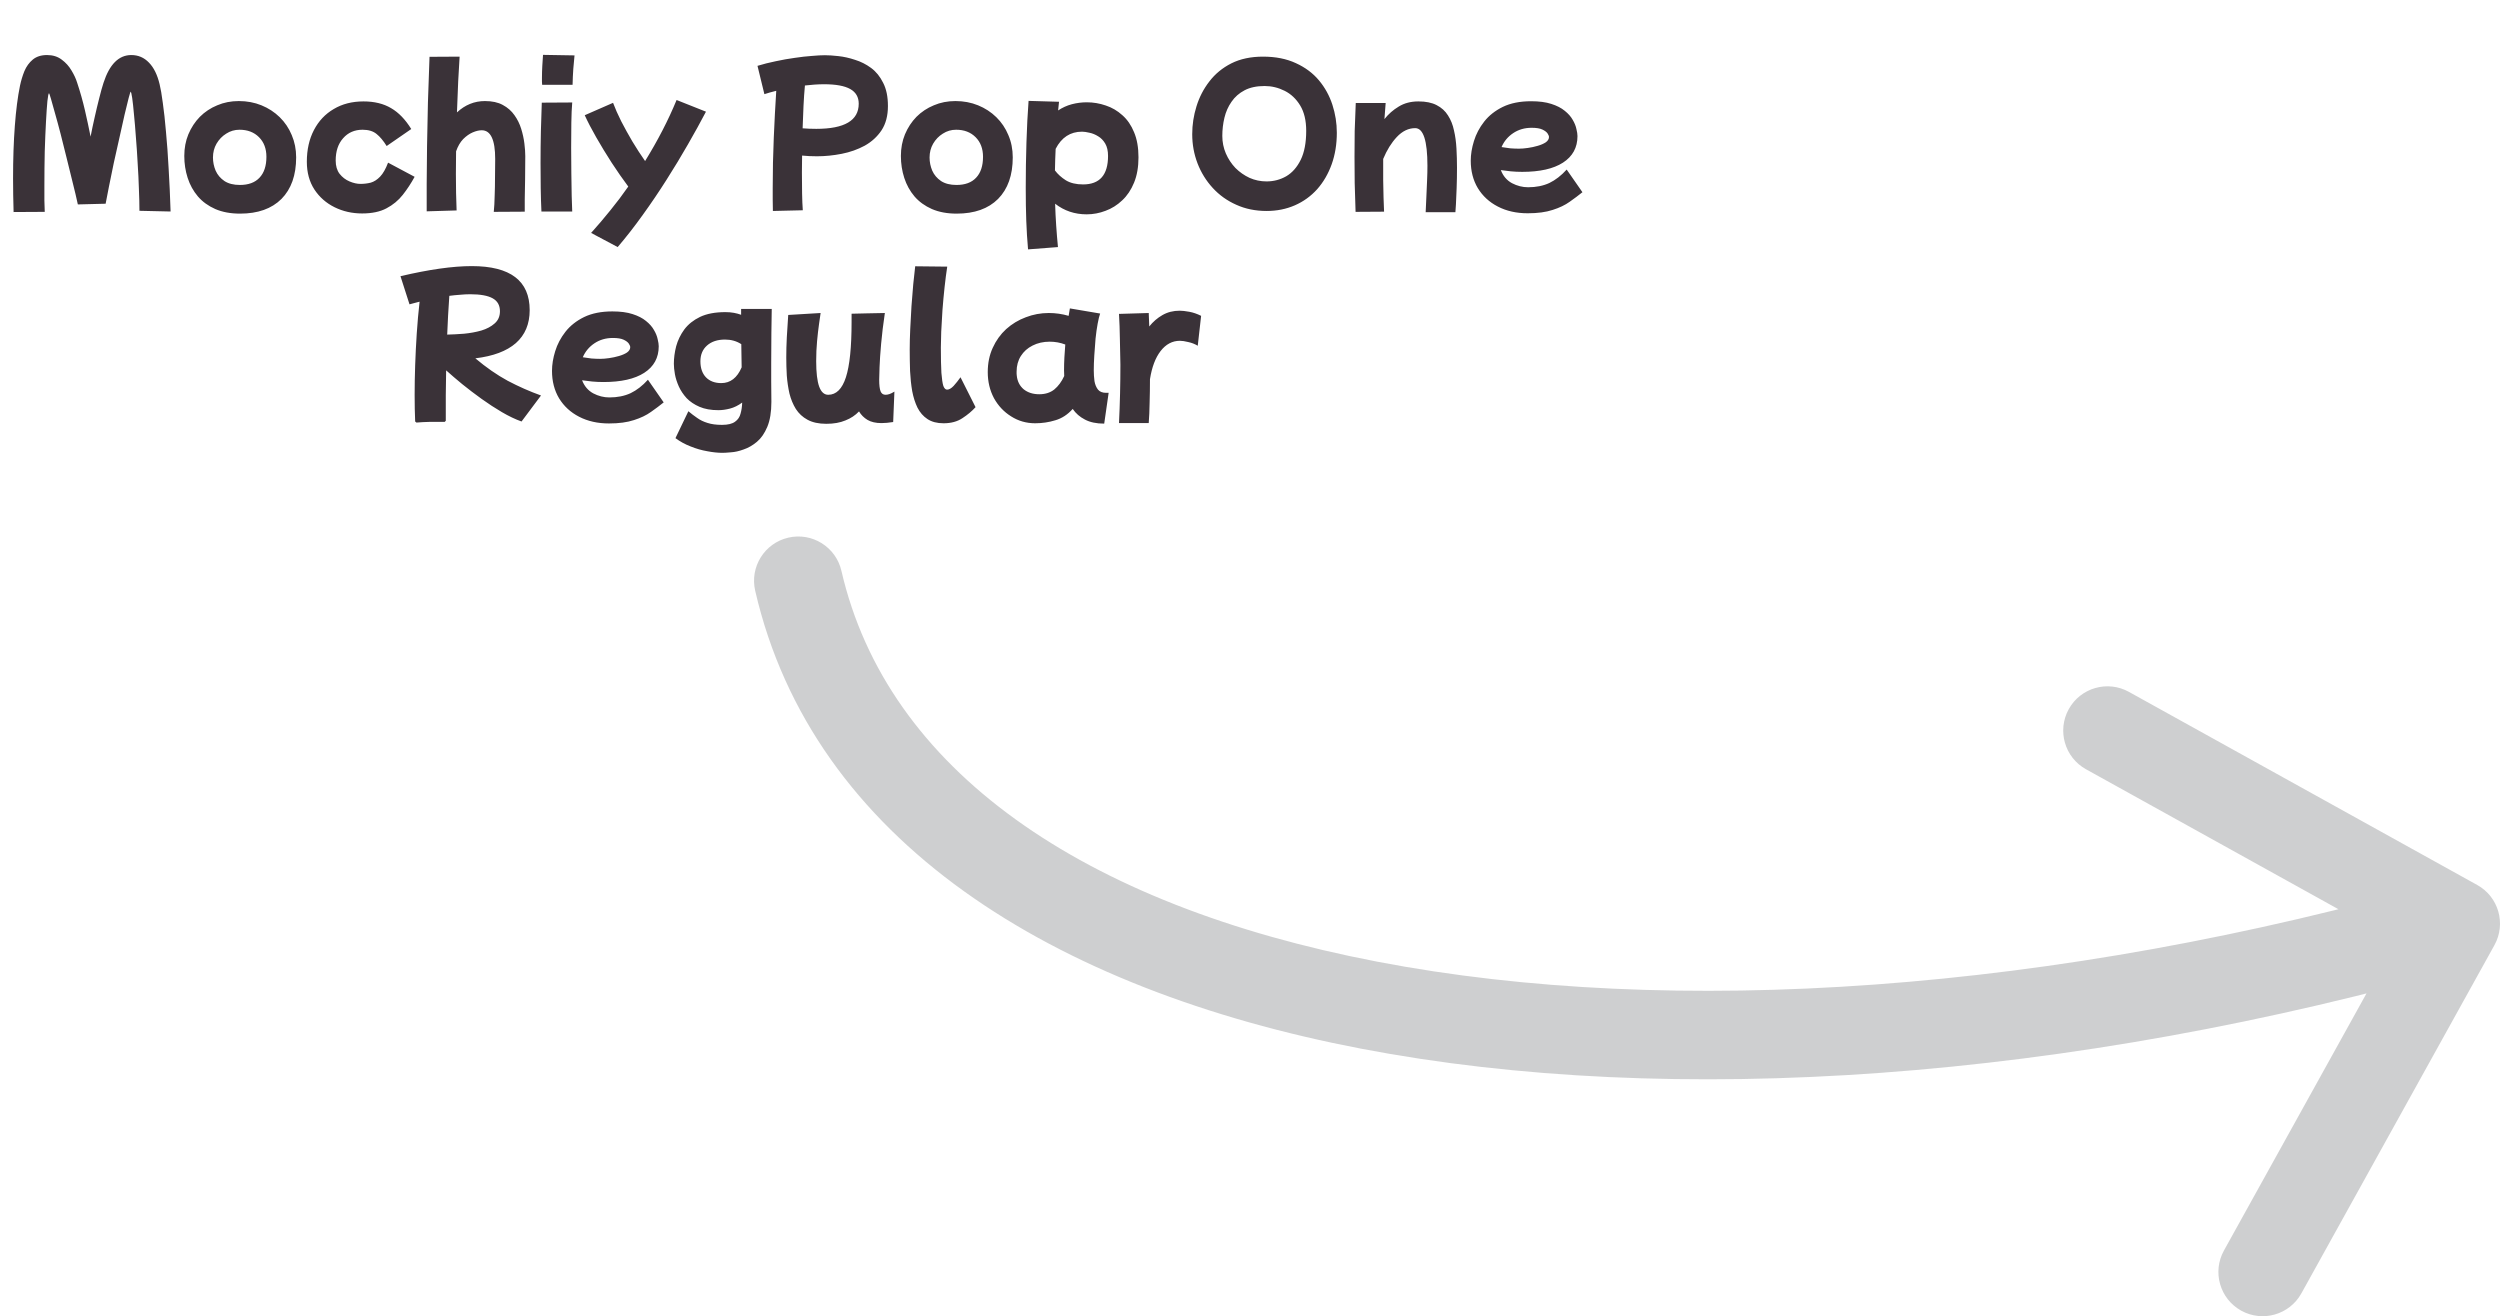
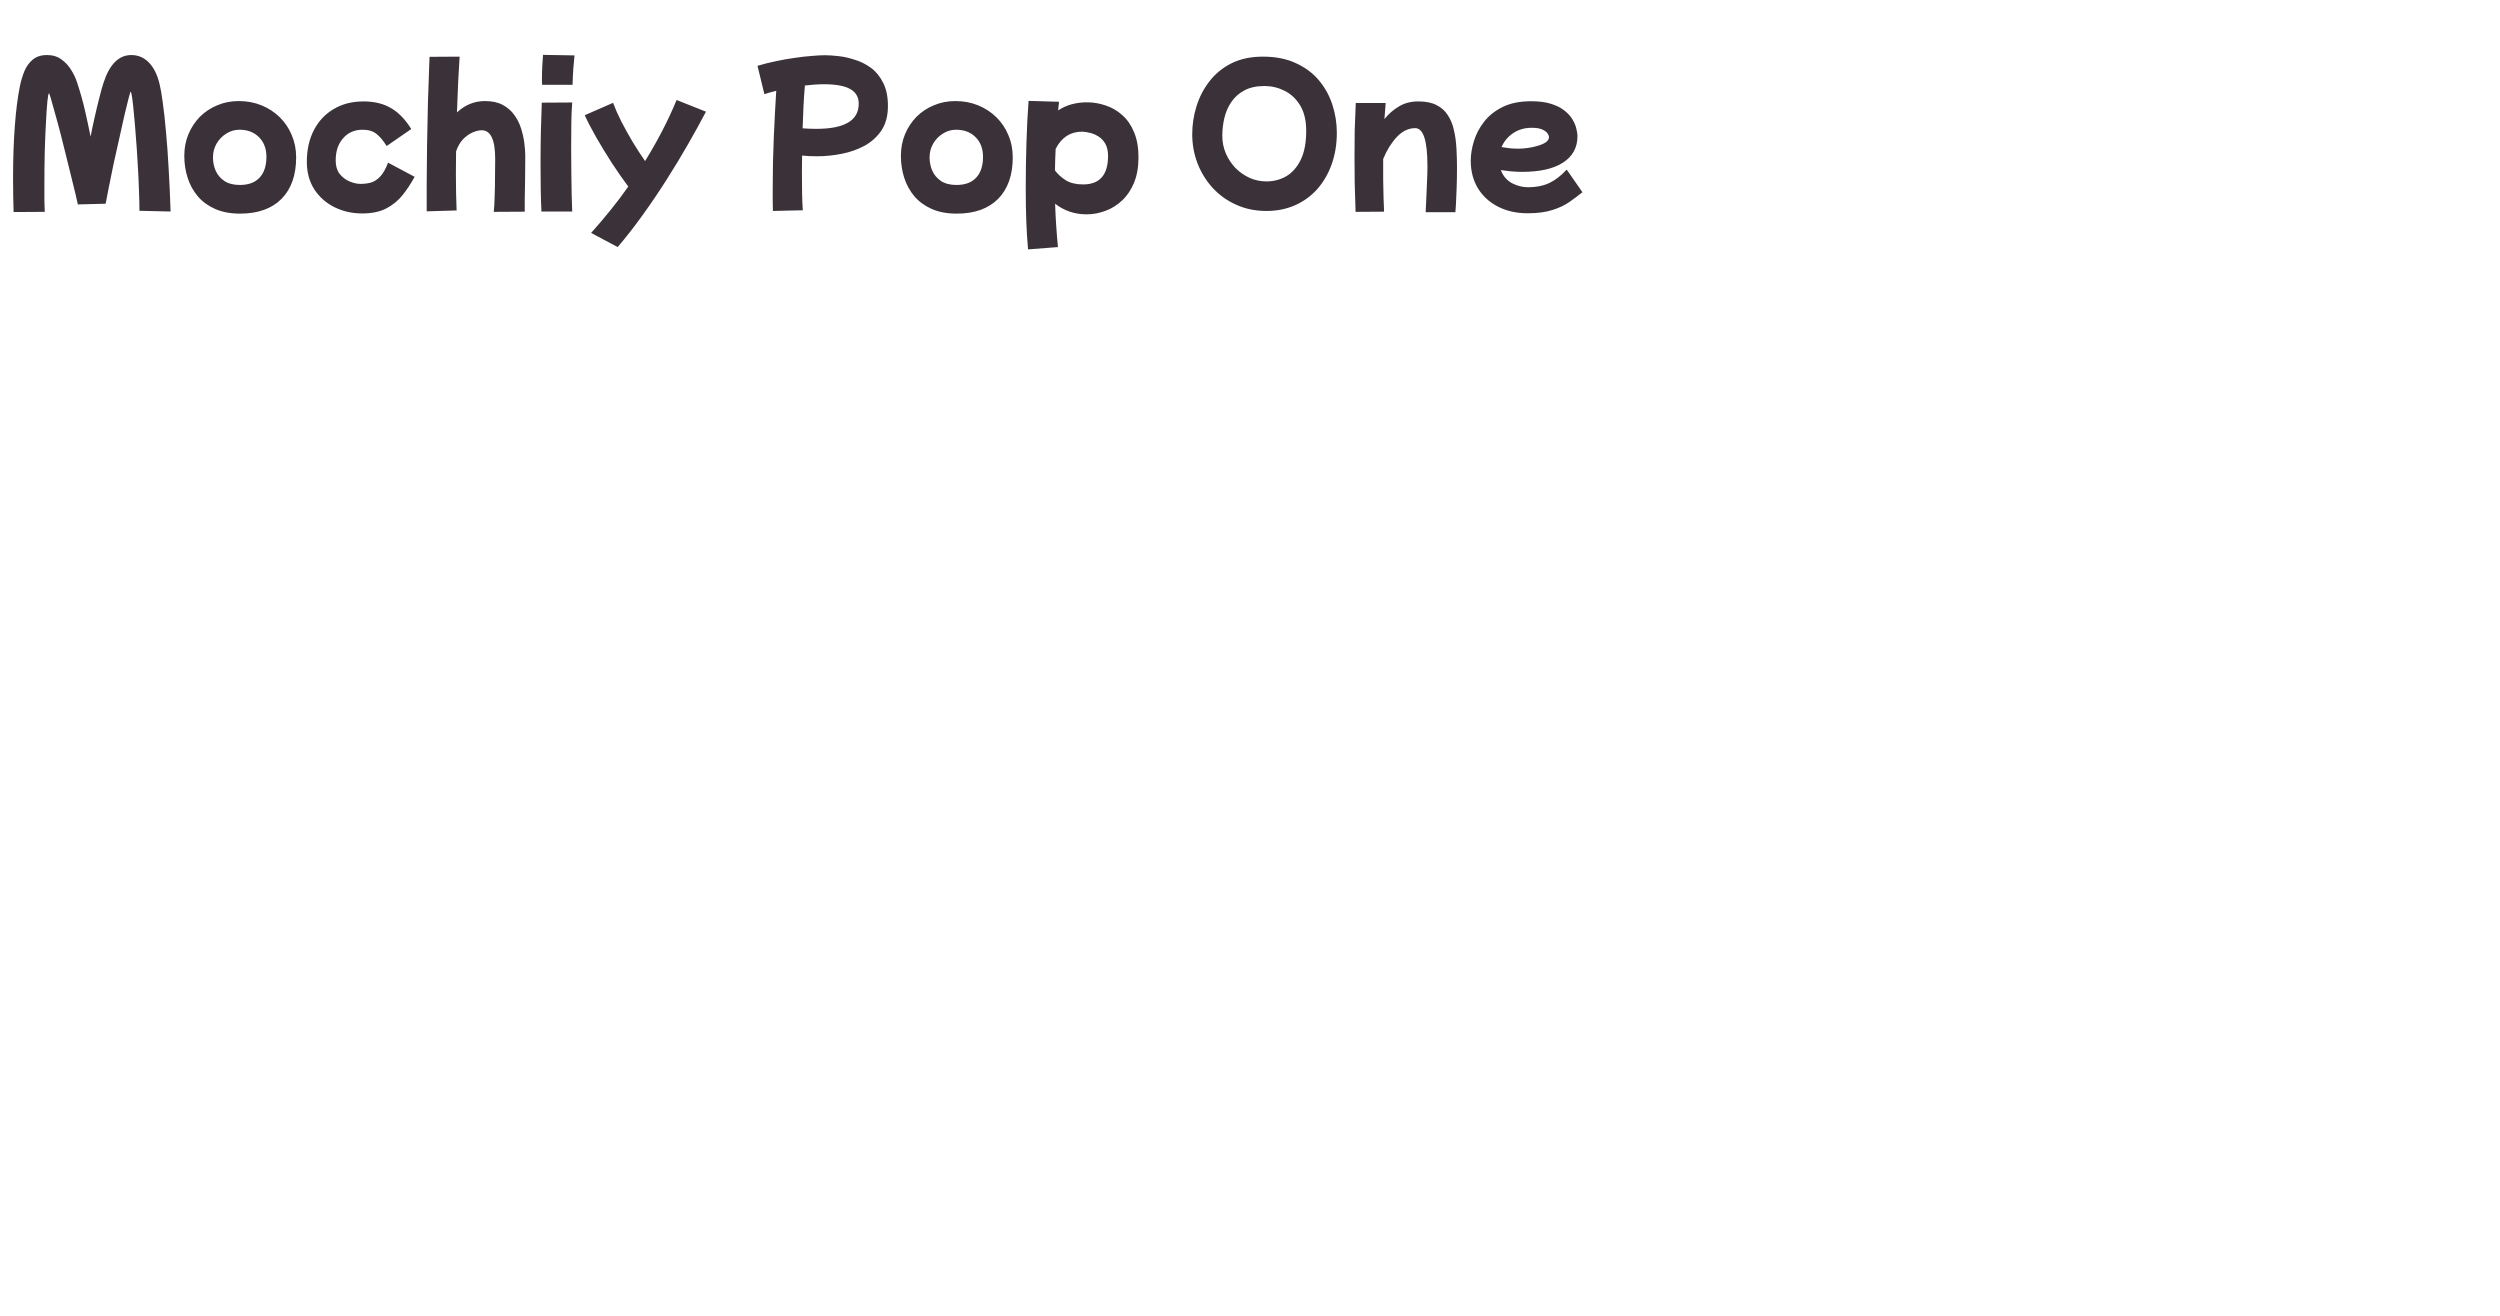
<svg xmlns="http://www.w3.org/2000/svg" width="226" height="119" viewBox="0 0 226 119" fill="none">
-   <path d="M76.064 51.602C75.568 49.449 73.42 48.106 71.268 48.602C69.115 49.098 67.772 51.246 68.268 53.398L76.064 51.602ZM225.498 85.44C226.57 83.507 225.872 81.073 223.94 80.002L192.455 62.546C190.523 61.474 188.088 62.172 187.017 64.104C185.946 66.036 186.644 68.471 188.576 69.542L216.562 85.059L201.046 113.045C199.974 114.977 200.672 117.412 202.604 118.483C204.536 119.554 206.971 118.856 208.042 116.924L225.498 85.44ZM68.268 53.398C73.472 75.979 95.105 89.441 123.029 94.798C151.146 100.192 186.921 97.716 223.102 87.345L220.898 79.655C185.61 89.77 151.135 92.044 124.536 86.942C97.743 81.802 80.194 69.521 76.064 51.602L68.268 53.398Z" fill="#0D1317" fill-opacity="0.2" />
  <path d="M1.229 19.168C1.197 18.112 1.181 17.099 1.181 16.128C1.181 14.379 1.234 12.795 1.341 11.376C1.447 9.957 1.602 8.752 1.805 7.76C1.901 7.301 2.034 6.859 2.205 6.432C2.386 6.005 2.637 5.659 2.957 5.392C3.287 5.115 3.719 4.976 4.253 4.976C4.775 4.976 5.218 5.115 5.581 5.392C5.943 5.659 6.237 5.984 6.461 6.368C6.695 6.752 6.866 7.12 6.973 7.472C7.25 8.304 7.485 9.136 7.677 9.968C7.869 10.8 8.039 11.595 8.189 12.352C8.295 11.797 8.418 11.216 8.557 10.608C8.695 9.989 8.834 9.408 8.973 8.864C9.111 8.309 9.239 7.851 9.357 7.488C9.901 5.813 10.738 4.976 11.869 4.976C12.498 4.976 13.031 5.205 13.469 5.664C13.906 6.112 14.226 6.763 14.429 7.616C14.525 8 14.621 8.56 14.717 9.296C14.823 10.032 14.919 10.907 15.005 11.92C15.101 12.923 15.181 14.032 15.245 15.248C15.319 16.464 15.378 17.755 15.421 19.12L12.605 19.056C12.605 18.491 12.589 17.835 12.557 17.088C12.535 16.341 12.498 15.568 12.445 14.768C12.402 13.957 12.349 13.168 12.285 12.4C12.231 11.632 12.173 10.939 12.109 10.32C12.055 9.701 12.002 9.211 11.949 8.848C11.895 8.475 11.847 8.288 11.805 8.288C11.794 8.288 11.735 8.48 11.629 8.864C11.533 9.237 11.41 9.739 11.261 10.368C11.122 10.997 10.967 11.691 10.797 12.448C10.626 13.205 10.455 13.968 10.285 14.736C10.125 15.493 9.981 16.197 9.853 16.848C9.725 17.488 9.623 18.011 9.549 18.416L7.037 18.48C6.909 17.883 6.754 17.227 6.573 16.512C6.402 15.787 6.221 15.051 6.029 14.304C5.847 13.547 5.666 12.821 5.485 12.128C5.303 11.424 5.133 10.795 4.973 10.24C4.823 9.685 4.701 9.248 4.605 8.928C4.509 8.597 4.45 8.432 4.429 8.432C4.386 8.432 4.338 8.667 4.285 9.136C4.242 9.595 4.199 10.219 4.157 11.008C4.114 11.797 4.077 12.688 4.045 13.68C4.023 14.672 4.013 15.696 4.013 16.752C4.013 17.253 4.013 17.712 4.013 18.128C4.023 18.544 4.034 18.885 4.045 19.152L1.229 19.168ZM21.7 19.312C20.846 19.312 20.1 19.173 19.46 18.896C18.83 18.619 18.308 18.24 17.892 17.76C17.476 17.269 17.166 16.709 16.964 16.08C16.761 15.451 16.66 14.789 16.66 14.096C16.66 13.392 16.782 12.741 17.028 12.144C17.284 11.536 17.63 11.008 18.068 10.56C18.516 10.112 19.038 9.765 19.636 9.52C20.233 9.264 20.884 9.136 21.588 9.136C22.324 9.136 23.006 9.264 23.636 9.52C24.265 9.776 24.814 10.133 25.284 10.592C25.753 11.051 26.116 11.589 26.372 12.208C26.638 12.827 26.772 13.499 26.772 14.224C26.772 15.835 26.329 17.088 25.444 17.984C24.558 18.869 23.31 19.312 21.7 19.312ZM21.684 16.72C22.462 16.72 23.054 16.501 23.46 16.064C23.876 15.627 24.084 14.997 24.084 14.176C24.084 13.44 23.86 12.848 23.412 12.4C22.964 11.952 22.377 11.728 21.652 11.728C21.214 11.728 20.814 11.845 20.452 12.08C20.089 12.304 19.796 12.608 19.572 12.992C19.358 13.365 19.252 13.781 19.252 14.24C19.252 14.645 19.332 15.04 19.492 15.424C19.662 15.808 19.929 16.123 20.292 16.368C20.654 16.603 21.118 16.72 21.684 16.72ZM32.73 19.296C31.834 19.296 31.007 19.109 30.25 18.736C29.492 18.363 28.884 17.829 28.426 17.136C27.967 16.432 27.738 15.595 27.738 14.624C27.738 13.536 27.951 12.581 28.378 11.76C28.805 10.939 29.402 10.304 30.17 9.856C30.938 9.397 31.834 9.168 32.858 9.168C33.839 9.168 34.671 9.371 35.354 9.776C36.036 10.171 36.645 10.8 37.178 11.664L34.954 13.2C34.655 12.72 34.351 12.357 34.042 12.112C33.733 11.856 33.311 11.728 32.778 11.728C32.053 11.728 31.466 11.984 31.018 12.496C30.57 12.997 30.346 13.669 30.346 14.512C30.346 15.003 30.463 15.403 30.698 15.712C30.943 16.021 31.242 16.251 31.594 16.4C31.946 16.549 32.276 16.624 32.586 16.624C32.906 16.624 33.215 16.587 33.514 16.512C33.812 16.427 34.095 16.245 34.362 15.968C34.629 15.691 34.868 15.269 35.082 14.704L37.482 15.984C37.162 16.571 36.804 17.115 36.41 17.616C36.015 18.117 35.525 18.523 34.938 18.832C34.362 19.141 33.626 19.296 32.73 19.296ZM38.573 19.104C38.573 18.453 38.573 17.621 38.573 16.608C38.584 15.584 38.595 14.448 38.605 13.2C38.627 11.952 38.653 10.64 38.685 9.264C38.728 7.888 38.776 6.512 38.829 5.136L41.549 5.12C41.507 5.728 41.464 6.469 41.421 7.344C41.379 8.219 41.341 9.157 41.309 10.16C42.045 9.477 42.888 9.136 43.837 9.136C44.488 9.136 45.027 9.253 45.453 9.488C45.891 9.723 46.243 10.032 46.509 10.416C46.776 10.789 46.979 11.2 47.117 11.648C47.256 12.096 47.352 12.539 47.405 12.976C47.459 13.403 47.485 13.781 47.485 14.112C47.485 14.816 47.48 15.515 47.469 16.208C47.459 16.901 47.448 17.509 47.437 18.032C47.437 18.555 47.437 18.923 47.437 19.136L44.637 19.152C44.68 18.736 44.707 18.256 44.717 17.712C44.739 17.168 44.749 16.608 44.749 16.032C44.76 15.445 44.765 14.891 44.765 14.368C44.765 12.64 44.36 11.776 43.549 11.776C43.304 11.776 43.032 11.84 42.733 11.968C42.435 12.096 42.147 12.299 41.869 12.576C41.603 12.853 41.389 13.221 41.229 13.68C41.219 14.384 41.213 15.067 41.213 15.728C41.213 16.336 41.219 16.907 41.229 17.44C41.251 17.963 41.267 18.491 41.277 19.024L38.573 19.104ZM49.009 7.664C49.009 7.568 49.004 7.472 48.993 7.376C48.993 7.269 48.993 7.152 48.993 7.024C48.993 6.683 49.004 6.32 49.025 5.936C49.046 5.552 49.068 5.227 49.089 4.96L51.937 5.008C51.905 5.371 51.868 5.781 51.825 6.24C51.793 6.699 51.772 7.173 51.761 7.664H49.009ZM48.945 19.12C48.913 18.459 48.892 17.755 48.881 17.008C48.87 16.251 48.865 15.493 48.865 14.736C48.865 13.744 48.876 12.779 48.897 11.84C48.918 10.901 48.945 10.048 48.977 9.28L51.729 9.264C51.686 9.755 51.66 10.363 51.649 11.088C51.638 11.803 51.633 12.555 51.633 13.344C51.633 14.123 51.638 14.891 51.649 15.648C51.66 16.405 51.67 17.093 51.681 17.712C51.702 18.32 51.718 18.789 51.729 19.12H48.945ZM55.836 22.336L53.436 21.056C54.033 20.395 54.614 19.712 55.18 19.008C55.745 18.315 56.284 17.6 56.796 16.864C56.294 16.192 55.793 15.472 55.292 14.704C54.791 13.925 54.327 13.163 53.9 12.416C53.473 11.669 53.127 11.003 52.86 10.416L55.42 9.296C55.612 9.808 55.857 10.363 56.156 10.96C56.465 11.557 56.801 12.165 57.164 12.784C57.537 13.403 57.921 13.995 58.316 14.56C59.468 12.693 60.417 10.853 61.164 9.04L63.82 10.096C63.34 11.013 62.796 12 62.188 13.056C61.59 14.101 60.945 15.168 60.252 16.256C59.569 17.333 58.855 18.389 58.108 19.424C57.361 20.469 56.604 21.44 55.836 22.336ZM69.869 19.072C69.858 18.731 69.853 18.384 69.853 18.032C69.853 17.691 69.853 17.349 69.853 17.008C69.853 15.44 69.885 13.92 69.949 12.448C70.013 10.965 70.087 9.552 70.173 8.208C69.746 8.315 69.389 8.416 69.101 8.512L68.477 5.952C68.999 5.792 69.549 5.653 70.125 5.536C70.711 5.408 71.282 5.307 71.837 5.232C72.402 5.147 72.919 5.088 73.389 5.056C73.869 5.013 74.263 4.992 74.573 4.992C74.903 4.992 75.309 5.019 75.789 5.072C76.279 5.125 76.781 5.237 77.293 5.408C77.815 5.568 78.301 5.813 78.749 6.144C79.197 6.475 79.559 6.923 79.837 7.488C80.125 8.043 80.269 8.741 80.269 9.584C80.269 10.459 80.077 11.189 79.693 11.776C79.309 12.352 78.802 12.816 78.173 13.168C77.543 13.509 76.85 13.755 76.093 13.904C75.335 14.053 74.589 14.128 73.853 14.128C73.383 14.128 72.935 14.107 72.509 14.064C72.498 14.576 72.493 15.083 72.493 15.584C72.493 16.267 72.498 16.901 72.509 17.488C72.519 18.064 72.541 18.571 72.573 19.008L69.869 19.072ZM74.493 7.616C74.215 7.616 73.927 7.627 73.629 7.648C73.341 7.669 73.053 7.696 72.765 7.728C72.711 8.293 72.669 8.907 72.637 9.568C72.605 10.229 72.578 10.907 72.557 11.6C72.951 11.632 73.362 11.648 73.789 11.648C76.349 11.648 77.629 10.891 77.629 9.376C77.629 8.779 77.373 8.336 76.861 8.048C76.349 7.76 75.559 7.616 74.493 7.616ZM86.481 19.312C85.628 19.312 84.881 19.173 84.241 18.896C83.612 18.619 83.089 18.24 82.673 17.76C82.257 17.269 81.948 16.709 81.745 16.08C81.542 15.451 81.441 14.789 81.441 14.096C81.441 13.392 81.564 12.741 81.809 12.144C82.065 11.536 82.412 11.008 82.849 10.56C83.297 10.112 83.82 9.765 84.417 9.52C85.014 9.264 85.665 9.136 86.369 9.136C87.105 9.136 87.788 9.264 88.417 9.52C89.046 9.776 89.596 10.133 90.065 10.592C90.534 11.051 90.897 11.589 91.153 12.208C91.42 12.827 91.553 13.499 91.553 14.224C91.553 15.835 91.11 17.088 90.225 17.984C89.34 18.869 88.092 19.312 86.481 19.312ZM86.465 16.72C87.244 16.72 87.836 16.501 88.241 16.064C88.657 15.627 88.865 14.997 88.865 14.176C88.865 13.44 88.641 12.848 88.193 12.4C87.745 11.952 87.158 11.728 86.433 11.728C85.996 11.728 85.596 11.845 85.233 12.08C84.87 12.304 84.577 12.608 84.353 12.992C84.14 13.365 84.033 13.781 84.033 14.24C84.033 14.645 84.113 15.04 84.273 15.424C84.444 15.808 84.71 16.123 85.073 16.368C85.436 16.603 85.9 16.72 86.465 16.72ZM92.935 22.544C92.86 21.691 92.807 20.832 92.775 19.968C92.743 19.104 92.727 18.107 92.727 16.976C92.727 15.6 92.748 14.229 92.791 12.864C92.834 11.499 92.898 10.251 92.983 9.12L95.735 9.2C95.703 9.445 95.676 9.707 95.655 9.984C96.039 9.728 96.45 9.541 96.887 9.424C97.335 9.307 97.788 9.248 98.247 9.248C98.834 9.248 99.404 9.344 99.959 9.536C100.514 9.717 101.015 10.011 101.463 10.416C101.911 10.811 102.263 11.323 102.519 11.952C102.786 12.581 102.919 13.339 102.919 14.224C102.919 15.099 102.786 15.861 102.519 16.512C102.252 17.163 101.895 17.696 101.447 18.112C100.999 18.539 100.498 18.853 99.943 19.056C99.388 19.269 98.818 19.376 98.231 19.376C97.154 19.376 96.204 19.056 95.383 18.416C95.404 19.099 95.436 19.755 95.479 20.384C95.522 21.024 95.575 21.675 95.639 22.336L92.935 22.544ZM97.815 11.904C96.759 11.904 95.964 12.421 95.431 13.456C95.399 14.096 95.378 14.747 95.367 15.408C95.623 15.749 95.954 16.048 96.359 16.304C96.764 16.549 97.282 16.672 97.911 16.672C99.415 16.672 100.167 15.813 100.167 14.096C100.167 13.637 100.082 13.264 99.911 12.976C99.74 12.688 99.527 12.469 99.271 12.32C99.015 12.16 98.754 12.053 98.487 12C98.22 11.936 97.996 11.904 97.815 11.904ZM114.497 19.072C113.494 19.072 112.582 18.885 111.761 18.512C110.939 18.149 110.23 17.643 109.633 16.992C109.035 16.341 108.577 15.6 108.257 14.768C107.937 13.936 107.777 13.056 107.777 12.128C107.777 11.275 107.905 10.437 108.161 9.616C108.417 8.784 108.806 8.032 109.329 7.36C109.851 6.677 110.513 6.133 111.313 5.728C112.123 5.323 113.078 5.12 114.177 5.12C115.318 5.12 116.31 5.317 117.153 5.712C117.995 6.096 118.689 6.613 119.233 7.264C119.777 7.915 120.182 8.651 120.449 9.472C120.715 10.293 120.849 11.136 120.849 12C120.849 13.035 120.694 13.984 120.385 14.848C120.075 15.712 119.638 16.464 119.073 17.104C118.507 17.733 117.835 18.219 117.057 18.56C116.278 18.901 115.425 19.072 114.497 19.072ZM114.497 16.4C115.137 16.4 115.729 16.245 116.273 15.936C116.817 15.616 117.254 15.12 117.585 14.448C117.915 13.776 118.081 12.901 118.081 11.824C118.081 10.896 117.899 10.133 117.537 9.536C117.174 8.939 116.705 8.496 116.129 8.208C115.553 7.92 114.95 7.776 114.321 7.776C113.606 7.776 113.003 7.904 112.513 8.16C112.022 8.416 111.627 8.763 111.329 9.2C111.03 9.627 110.817 10.107 110.689 10.64C110.561 11.173 110.497 11.723 110.497 12.288C110.497 12.843 110.603 13.371 110.817 13.872C111.03 14.363 111.318 14.8 111.681 15.184C112.054 15.557 112.481 15.856 112.961 16.08C113.441 16.293 113.953 16.4 114.497 16.4ZM122.544 19.152C122.512 18.213 122.486 17.344 122.464 16.544C122.454 15.744 122.448 14.955 122.448 14.176C122.448 13.397 122.454 12.619 122.464 11.84C122.486 11.051 122.518 10.208 122.56 9.312H125.264C125.222 9.792 125.184 10.277 125.152 10.768C125.515 10.309 125.947 9.931 126.448 9.632C126.95 9.323 127.542 9.168 128.224 9.168C128.896 9.168 129.446 9.28 129.872 9.504C130.31 9.728 130.651 10.037 130.896 10.432C131.152 10.827 131.334 11.28 131.44 11.792C131.558 12.293 131.632 12.837 131.664 13.424C131.696 14 131.712 14.581 131.712 15.168C131.712 15.808 131.702 16.421 131.68 17.008C131.659 17.595 131.638 18.085 131.616 18.48C131.595 18.875 131.579 19.109 131.568 19.184H128.88C128.902 18.747 128.923 18.283 128.944 17.792C128.966 17.291 128.987 16.8 129.008 16.32C129.03 15.829 129.04 15.387 129.04 14.992C129.04 12.72 128.672 11.584 127.936 11.584C127.328 11.584 126.774 11.851 126.272 12.384C125.782 12.907 125.371 13.568 125.04 14.368C125.04 14.475 125.04 14.581 125.04 14.688C125.04 15.2 125.04 15.733 125.04 16.288C125.051 16.832 125.062 17.355 125.072 17.856C125.094 18.347 125.11 18.773 125.12 19.136L122.544 19.152ZM138.108 19.28C137.084 19.28 136.182 19.077 135.404 18.672C134.636 18.277 134.033 17.723 133.596 17.008C133.169 16.293 132.956 15.467 132.956 14.528C132.956 13.963 133.052 13.371 133.244 12.752C133.436 12.123 133.745 11.536 134.172 10.992C134.598 10.448 135.158 10.005 135.852 9.664C136.556 9.323 137.409 9.152 138.412 9.152C139.137 9.152 139.745 9.232 140.236 9.392C140.737 9.552 141.142 9.76 141.452 10.016C141.772 10.272 142.012 10.544 142.172 10.832C142.342 11.12 142.454 11.397 142.508 11.664C142.572 11.92 142.604 12.133 142.604 12.304C142.604 13.339 142.166 14.139 141.292 14.704C140.428 15.259 139.201 15.536 137.612 15.536C137.249 15.536 136.902 15.52 136.572 15.488C136.252 15.456 135.953 15.419 135.676 15.376C135.878 15.909 136.214 16.304 136.684 16.56C137.153 16.805 137.638 16.928 138.14 16.928C138.865 16.928 139.505 16.8 140.06 16.544C140.614 16.277 141.137 15.872 141.628 15.328L143.052 17.376C142.71 17.653 142.326 17.941 141.9 18.24C141.484 18.539 140.972 18.784 140.364 18.976C139.756 19.179 139.004 19.28 138.108 19.28ZM138.46 11.552C137.83 11.552 137.276 11.712 136.796 12.032C136.316 12.352 135.964 12.773 135.74 13.296C136.006 13.339 136.268 13.376 136.524 13.408C136.79 13.429 137.052 13.44 137.308 13.44C137.542 13.44 137.809 13.419 138.108 13.376C138.417 13.333 138.716 13.269 139.004 13.184C139.302 13.099 139.548 12.992 139.74 12.864C139.932 12.725 140.028 12.565 140.028 12.384C140.028 12.299 139.985 12.192 139.9 12.064C139.814 11.936 139.66 11.819 139.436 11.712C139.212 11.605 138.886 11.552 138.46 11.552Z" fill="#3A3238" />
-   <path d="M37.531 38.104C37.499 37.379 37.483 36.579 37.483 35.704C37.483 34.861 37.499 33.965 37.531 33.016C37.563 32.067 37.611 31.107 37.675 30.136C37.739 29.155 37.825 28.2 37.931 27.272C37.761 27.315 37.595 27.357 37.435 27.4C37.286 27.432 37.147 27.469 37.019 27.512L36.203 24.968C38.785 24.36 40.934 24.056 42.651 24.056C46.139 24.056 47.883 25.384 47.883 28.04C47.883 29.288 47.467 30.28 46.635 31.016C45.803 31.741 44.582 32.2 42.971 32.392C43.942 33.213 44.918 33.891 45.899 34.424C46.891 34.947 47.894 35.389 48.907 35.752L47.147 38.104C46.582 37.901 45.99 37.619 45.371 37.256C44.753 36.893 44.139 36.493 43.531 36.056C42.923 35.619 42.342 35.176 41.787 34.728C41.243 34.28 40.758 33.864 40.331 33.48C40.321 34.216 40.31 34.963 40.299 35.72C40.299 36.467 40.299 37.24 40.299 38.04L40.203 38.136C39.798 38.136 39.361 38.136 38.891 38.136C38.433 38.147 38.017 38.168 37.643 38.2L37.531 38.104ZM42.507 26.6C42.209 26.6 41.899 26.616 41.579 26.648C41.259 26.669 40.939 26.701 40.619 26.744C40.577 27.341 40.539 27.933 40.507 28.52C40.475 29.096 40.449 29.672 40.427 30.248C40.897 30.237 41.403 30.211 41.947 30.168C42.502 30.115 43.025 30.019 43.515 29.88C44.006 29.731 44.406 29.517 44.715 29.24C45.035 28.963 45.195 28.595 45.195 28.136C45.195 27.603 44.977 27.213 44.539 26.968C44.102 26.723 43.425 26.6 42.507 26.6ZM55.053 38.28C54.029 38.28 53.128 38.077 52.349 37.672C51.581 37.277 50.978 36.723 50.541 36.008C50.114 35.293 49.901 34.467 49.901 33.528C49.901 32.963 49.997 32.371 50.189 31.752C50.381 31.123 50.691 30.536 51.117 29.992C51.544 29.448 52.104 29.005 52.797 28.664C53.501 28.323 54.355 28.152 55.357 28.152C56.083 28.152 56.691 28.232 57.181 28.392C57.682 28.552 58.088 28.76 58.397 29.016C58.717 29.272 58.957 29.544 59.117 29.832C59.288 30.12 59.4 30.397 59.453 30.664C59.517 30.92 59.549 31.133 59.549 31.304C59.549 32.339 59.112 33.139 58.237 33.704C57.373 34.259 56.147 34.536 54.557 34.536C54.194 34.536 53.848 34.52 53.517 34.488C53.197 34.456 52.898 34.419 52.621 34.376C52.824 34.909 53.16 35.304 53.629 35.56C54.099 35.805 54.584 35.928 55.085 35.928C55.81 35.928 56.45 35.8 57.005 35.544C57.56 35.277 58.083 34.872 58.573 34.328L59.997 36.376C59.656 36.653 59.272 36.941 58.845 37.24C58.429 37.539 57.917 37.784 57.309 37.976C56.701 38.179 55.949 38.28 55.053 38.28ZM55.405 30.552C54.776 30.552 54.221 30.712 53.741 31.032C53.261 31.352 52.909 31.773 52.685 32.296C52.952 32.339 53.213 32.376 53.469 32.408C53.736 32.429 53.997 32.44 54.253 32.44C54.488 32.44 54.755 32.419 55.053 32.376C55.362 32.333 55.661 32.269 55.949 32.184C56.248 32.099 56.493 31.992 56.685 31.864C56.877 31.725 56.973 31.565 56.973 31.384C56.973 31.299 56.931 31.192 56.845 31.064C56.76 30.936 56.605 30.819 56.381 30.712C56.157 30.605 55.832 30.552 55.405 30.552ZM64.949 37.08C64.277 37.08 63.706 36.979 63.237 36.776C62.767 36.573 62.378 36.312 62.069 35.992C61.77 35.661 61.535 35.309 61.365 34.936C61.194 34.552 61.077 34.184 61.013 33.832C60.949 33.469 60.917 33.155 60.917 32.888C60.917 32.376 60.986 31.848 61.125 31.304C61.274 30.76 61.519 30.253 61.861 29.784C62.213 29.315 62.687 28.936 63.285 28.648C63.893 28.36 64.655 28.216 65.573 28.216C65.85 28.216 66.106 28.237 66.341 28.28C66.575 28.323 66.794 28.381 66.997 28.456V27.928H69.765C69.754 28.568 69.743 29.293 69.733 30.104C69.722 30.904 69.717 31.811 69.717 32.824C69.717 33.347 69.717 33.896 69.717 34.472C69.727 35.037 69.733 35.656 69.733 36.328C69.733 37.245 69.61 37.997 69.365 38.584C69.119 39.171 68.805 39.624 68.421 39.944C68.037 40.264 67.637 40.493 67.221 40.632C66.815 40.781 66.437 40.867 66.085 40.888C65.743 40.92 65.487 40.936 65.317 40.936C64.901 40.936 64.442 40.888 63.941 40.792C63.439 40.707 62.938 40.563 62.437 40.36C61.935 40.168 61.477 39.917 61.061 39.608L62.229 37.176C62.495 37.4 62.762 37.603 63.029 37.784C63.295 37.976 63.605 38.125 63.957 38.232C64.309 38.349 64.746 38.408 65.269 38.408C65.802 38.408 66.197 38.312 66.453 38.12C66.709 37.939 66.874 37.693 66.949 37.384C67.034 37.085 67.082 36.755 67.093 36.392C66.73 36.659 66.362 36.84 65.989 36.936C65.615 37.032 65.269 37.08 64.949 37.08ZM63.317 32.664C63.317 33.272 63.482 33.752 63.813 34.104C64.154 34.456 64.618 34.632 65.205 34.632C66.026 34.632 66.639 34.157 67.045 33.208C67.045 32.867 67.039 32.52 67.029 32.168C67.029 31.805 67.023 31.453 67.013 31.112C66.586 30.835 66.095 30.696 65.541 30.696C64.858 30.696 64.314 30.877 63.909 31.24C63.514 31.592 63.317 32.067 63.317 32.664ZM74.695 38.312C74.012 38.312 73.447 38.189 72.999 37.944C72.562 37.709 72.21 37.384 71.943 36.968C71.687 36.552 71.495 36.088 71.367 35.576C71.25 35.053 71.17 34.515 71.127 33.96C71.095 33.395 71.079 32.851 71.079 32.328C71.079 31.731 71.095 31.123 71.127 30.504C71.17 29.885 71.212 29.208 71.255 28.472L74.183 28.296C74.151 28.52 74.103 28.856 74.039 29.304C73.975 29.752 73.916 30.264 73.863 30.84C73.81 31.416 73.783 32.019 73.783 32.648C73.783 33.683 73.874 34.451 74.055 34.952C74.236 35.443 74.508 35.688 74.871 35.688C75.596 35.688 76.13 35.16 76.471 34.104C76.812 33.048 76.983 31.379 76.983 29.096V28.36L78.343 28.328L79.991 28.296C79.842 29.299 79.73 30.221 79.655 31.064C79.58 31.907 79.532 32.616 79.511 33.192C79.49 33.757 79.479 34.136 79.479 34.328C79.479 34.819 79.522 35.171 79.607 35.384C79.692 35.587 79.842 35.688 80.055 35.688C80.162 35.688 80.279 35.667 80.407 35.624C80.535 35.581 80.684 35.507 80.855 35.4L80.743 38.152C80.338 38.216 79.986 38.248 79.687 38.248C79.175 38.248 78.754 38.152 78.423 37.96C78.103 37.768 77.847 37.512 77.655 37.192C77.324 37.544 76.914 37.816 76.423 38.008C75.943 38.211 75.367 38.312 74.695 38.312ZM85.294 38.264C84.708 38.264 84.222 38.136 83.838 37.88C83.465 37.635 83.166 37.293 82.942 36.856C82.729 36.419 82.569 35.917 82.462 35.352C82.366 34.787 82.302 34.184 82.27 33.544C82.249 32.893 82.238 32.243 82.238 31.592C82.238 31.027 82.254 30.408 82.286 29.736C82.318 29.053 82.356 28.365 82.398 27.672C82.452 26.968 82.505 26.307 82.558 25.688C82.622 25.069 82.681 24.531 82.734 24.072L85.63 24.104C85.545 24.648 85.465 25.267 85.39 25.96C85.316 26.643 85.252 27.336 85.198 28.04C85.156 28.744 85.118 29.395 85.086 29.992C85.065 30.589 85.054 31.064 85.054 31.416C85.054 32.387 85.07 33.149 85.102 33.704C85.145 34.259 85.204 34.653 85.278 34.888C85.364 35.112 85.476 35.224 85.614 35.224C85.796 35.224 85.993 35.112 86.206 34.888C86.42 34.653 86.628 34.392 86.83 34.104L88.19 36.808C87.86 37.171 87.465 37.501 87.006 37.8C86.548 38.109 85.977 38.264 85.294 38.264ZM93.581 38.264C92.781 38.264 92.055 38.056 91.405 37.64C90.754 37.235 90.237 36.685 89.853 35.992C89.48 35.288 89.293 34.504 89.293 33.64C89.293 32.829 89.442 32.099 89.741 31.448C90.04 30.787 90.445 30.221 90.957 29.752C91.48 29.283 92.072 28.925 92.733 28.68C93.394 28.424 94.088 28.296 94.813 28.296C95.421 28.296 96.018 28.381 96.605 28.552C96.647 28.328 96.685 28.104 96.717 27.88L99.453 28.344C99.378 28.547 99.303 28.851 99.229 29.256C99.154 29.661 99.09 30.115 99.037 30.616C98.994 31.117 98.957 31.619 98.925 32.12C98.893 32.621 98.877 33.075 98.877 33.48C98.877 33.811 98.898 34.136 98.941 34.456C98.994 34.765 99.101 35.021 99.261 35.224C99.421 35.416 99.666 35.512 99.997 35.512H100.221L99.821 38.296C99.117 38.296 98.535 38.173 98.077 37.928C97.618 37.693 97.25 37.373 96.973 36.968C96.514 37.48 95.992 37.821 95.405 37.992C94.818 38.173 94.21 38.264 93.581 38.264ZM91.917 33.96C91.97 34.472 92.178 34.883 92.541 35.192C92.914 35.491 93.383 35.64 93.949 35.64C94.493 35.64 94.946 35.496 95.309 35.208C95.671 34.909 95.97 34.504 96.205 33.992C96.194 33.821 96.189 33.645 96.189 33.464C96.189 33.091 96.2 32.707 96.221 32.312C96.242 31.917 96.269 31.528 96.301 31.144C95.853 30.973 95.383 30.888 94.893 30.888C94.317 30.888 93.799 31.005 93.341 31.24C92.893 31.464 92.541 31.779 92.285 32.184C92.029 32.589 91.901 33.059 91.901 33.592C91.901 33.656 91.901 33.72 91.901 33.784C91.901 33.848 91.906 33.907 91.917 33.96ZM101.157 38.248C101.2 37.363 101.232 36.477 101.253 35.592C101.274 34.707 101.285 33.832 101.285 32.968C101.274 32.179 101.258 31.4 101.237 30.632C101.226 29.853 101.2 29.101 101.157 28.376L103.845 28.296C103.856 28.691 103.872 29.096 103.893 29.512C104.234 29.085 104.629 28.744 105.077 28.488C105.536 28.221 106.058 28.088 106.645 28.088C106.869 28.088 107.157 28.12 107.509 28.184C107.861 28.248 108.218 28.371 108.581 28.552L108.277 31.256C108.01 31.096 107.722 30.984 107.413 30.92C107.114 30.845 106.864 30.808 106.661 30.808C105.978 30.808 105.397 31.117 104.917 31.736C104.448 32.344 104.128 33.192 103.957 34.28C103.957 35.027 103.946 35.741 103.925 36.424C103.914 37.096 103.888 37.704 103.845 38.248H101.157Z" fill="#3A3238" />
</svg>